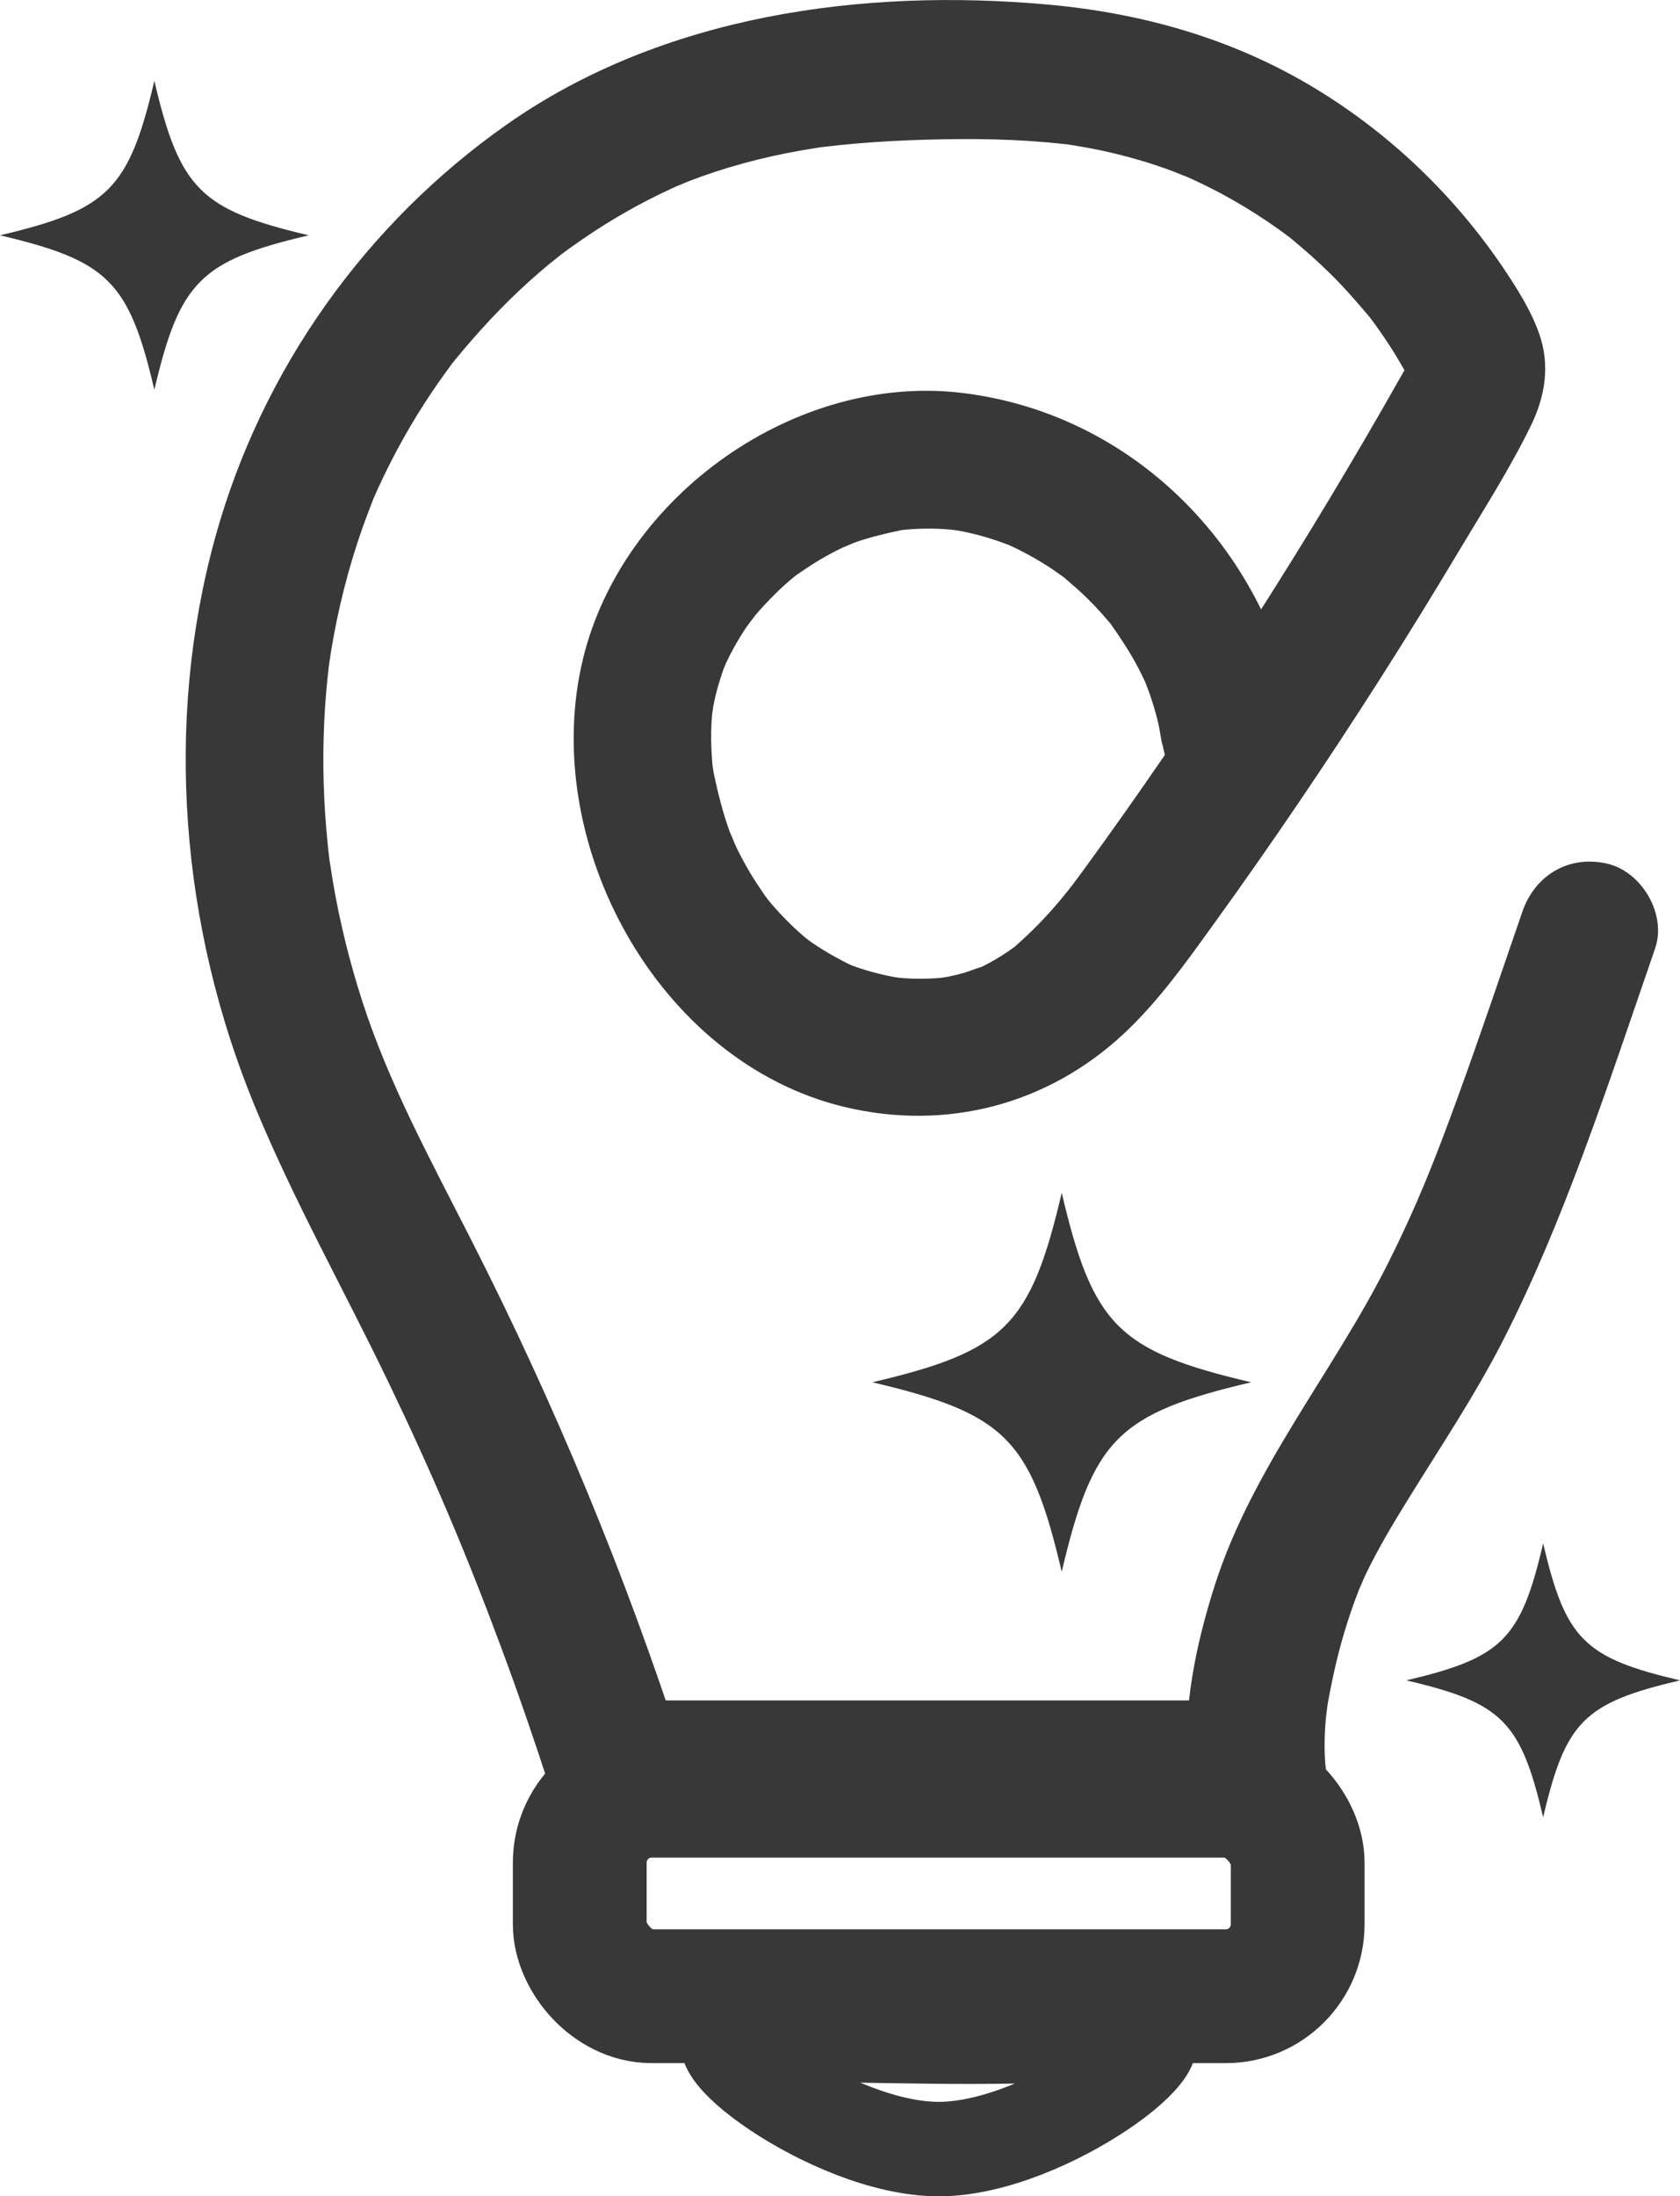
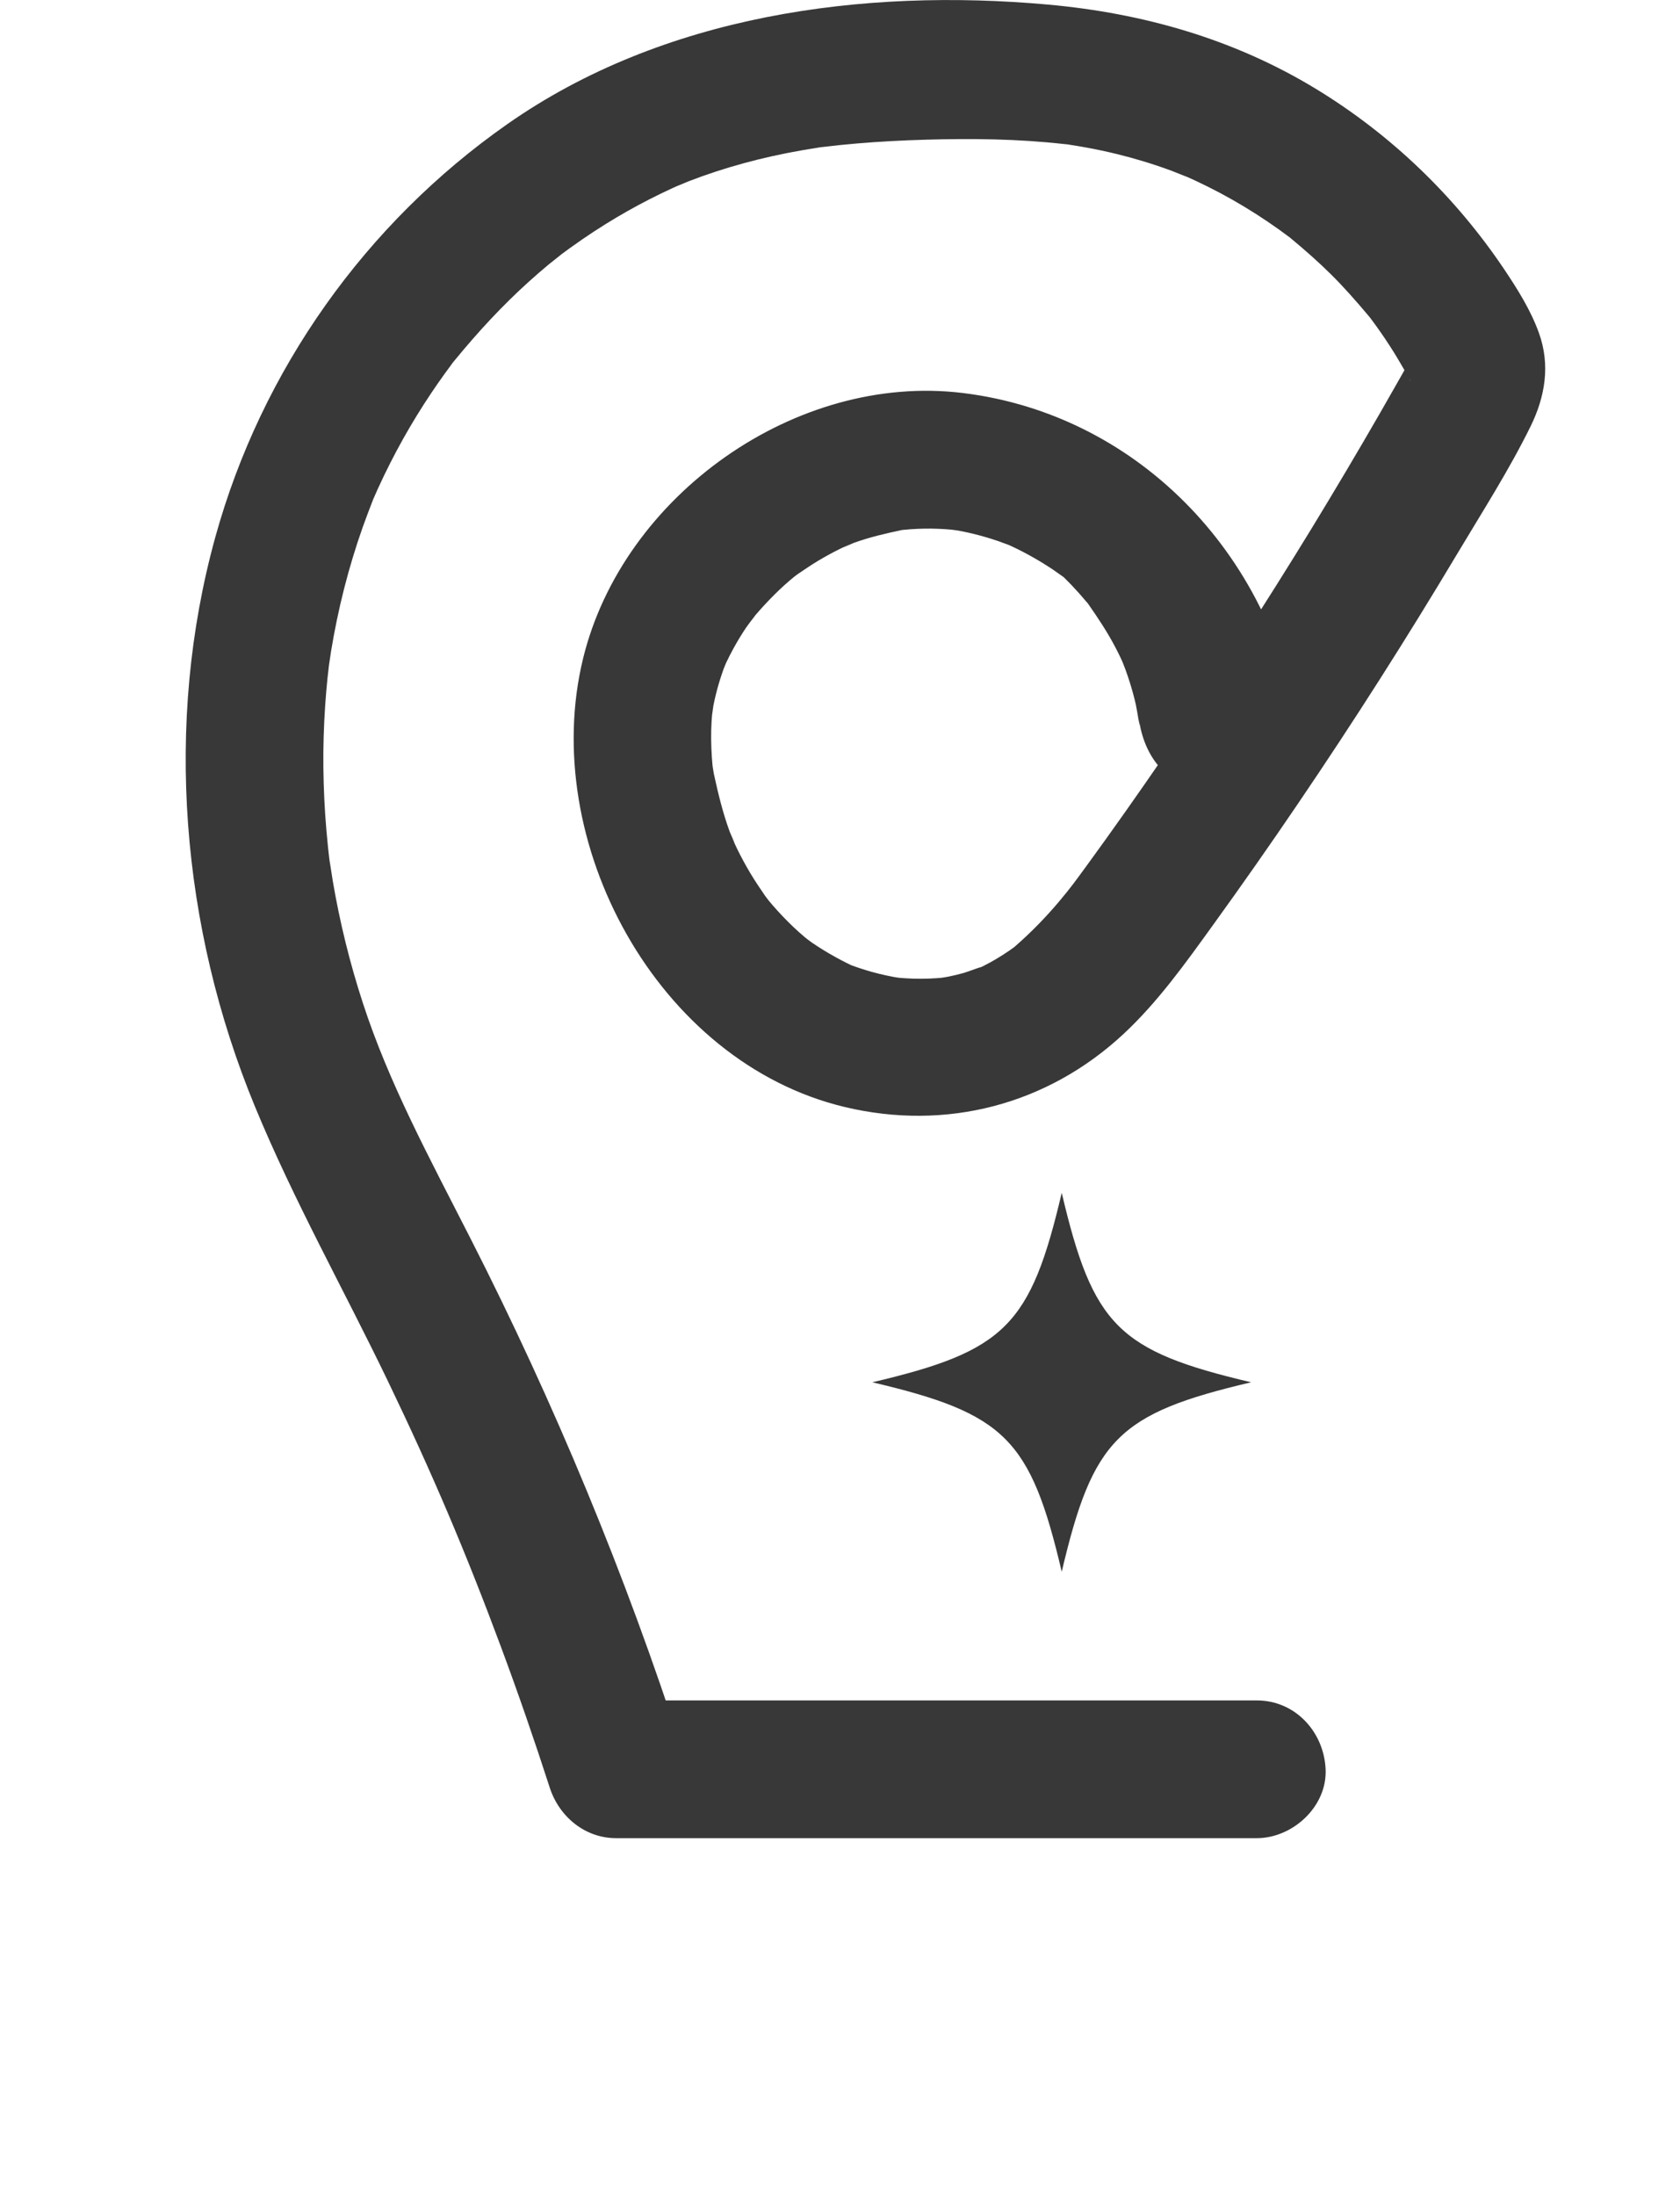
<svg xmlns="http://www.w3.org/2000/svg" id="_레이어_2" data-name="레이어 2" viewBox="0 0 426.99 558.07">
  <defs>
    <style>
      .cls-1 {
        stroke-width: 24px;
      }

      .cls-1, .cls-2 {
        fill: none;
        stroke:rgb(56, 56, 56);
        stroke-miterlimit: 10;
      }

      .cls-3 {
        fill:rgb(56, 56, 56);
      }

      .cls-2 {
        stroke-width: 34px;
      }
    </style>
  </defs>
-   <path class="cls-3" d="M330.33,187.86c-5.52-44.97-39.99-82.42-85.62-88-42.44-5.19-86.38,26.05-96.5,67.4-11.4,46.57,18.84,102.66,66.51,114.03,25.74,6.14,51.48-.55,70.83-18.56,8.74-8.13,15.78-18.03,22.74-27.67,7.37-10.2,14.59-20.51,21.65-30.92,14.14-20.82,27.67-42.05,40.57-63.65,6.3-10.54,13.06-21.09,18.48-32.11,3.75-7.61,5.07-15.66,2.14-23.79-2.06-5.73-5.38-11.03-8.76-16.07-12.45-18.55-28.75-34.26-47.84-45.89-20.81-12.68-43.98-19.28-68.13-21.46-47.22-4.27-97.96,2.69-137.47,30.38-36.02,25.24-62.44,62.45-74.19,104.88-13.14,47.43-8.68,99.31,10.01,144.62,9.89,23.99,22.63,46.59,33.87,69.95s19.69,43.24,28.67,67.37c4.41,11.85,8.54,23.81,12.43,35.85,2.38,7.37,8.94,12.85,16.87,12.85h162.83c9.15,0,17.92-8.05,17.5-17.5-.42-9.48-7.69-17.5-17.5-17.5h-162.83c5.62,4.28,11.25,8.57,16.87,12.85-14.45-44.74-32.52-88.32-53.87-130.21-10.52-20.65-20.72-39.4-27.39-59.92-3.29-10.1-5.84-20.45-7.62-30.92-.1-.56-1.1-7.23-.68-4.1-.39-2.92-.69-5.86-.94-8.8-.46-5.28-.71-10.58-.77-15.89s.1-10.59.46-15.87c.16-2.34.36-4.69.6-7.02-.04.39.62-5.34.31-2.92-.18,1.46.47-3.12.58-3.77,1.76-10.72,4.42-21.28,8.04-31.52.78-2.22,1.64-4.41,2.48-6.61,1.2-3.11.21-.55-.06.06.49-1.14.99-2.27,1.51-3.4,1.96-4.29,4.1-8.5,6.4-12.61,2.19-3.9,4.53-7.71,7.02-11.43,1.1-1.65,2.24-3.28,3.4-4.9.58-.81,1.18-1.6,1.76-2.4,2.39-3.3-1.45,1.71.91-1.17,5.83-7.11,12.03-13.84,18.87-20,1.65-1.49,3.34-2.95,5.05-4.37.91-.76,5.08-3.98,2.27-1.87,3.96-2.96,8.01-5.78,12.2-8.38,3.56-2.21,7.21-4.28,10.94-6.19,1.97-1.01,3.97-1.98,5.99-2.91.9-.41,1.8-.8,2.7-1.21-3.66,1.65.84-.31,1.29-.48,9.29-3.6,18.94-6.17,28.75-7.89,1.23-.22,2.47-.41,3.71-.61,5.95-.99-1.64.16,1.87-.27,2.8-.35,5.61-.63,8.43-.87,5.94-.51,11.9-.81,17.86-.98,11.57-.33,23.17-.19,34.68,1.09,3.58.4-4.08-.71,2.03.26,1.27.2,2.54.41,3.8.64,2.65.48,5.28,1.04,7.89,1.68,4.68,1.15,9.3,2.56,13.82,4.23,1.1.41,6.1,2.48,2.88,1.07,2.09.92,4.16,1.88,6.21,2.9,4.32,2.15,8.52,4.53,12.58,7.14,1.92,1.23,3.82,2.52,5.67,3.84,1.03.74,2.06,1.49,3.07,2.25-.55-.42-2.5-2.04.05.08,3.52,2.93,6.94,5.93,10.19,9.16s6.25,6.65,9.2,10.15c2.14,2.54.51.6.09.04.77,1.01,1.52,2.03,2.26,3.06,1.48,2.06,2.89,4.17,4.24,6.32,1.22,1.94,2.32,3.93,3.49,5.9,1.85,3.11.2.7.23.08.05-1.06.13-2.22.16-3.29l.66-1.34c-.34.69-.69,1.37-1.07,2.04-.72,1.33-1.48,2.64-2.23,3.96-1.55,2.74-3.11,5.47-4.68,8.2-5.65,9.81-11.43,19.55-17.33,29.22-11.97,19.59-24.47,38.87-37.46,57.8-6.54,9.53-13.19,18.98-20,28.31-1.29,1.77-2.59,3.53-3.91,5.28,1.83-2.41-.34.42-.81,1-.69.85-1.38,1.7-2.09,2.54-3.34,3.96-6.93,7.64-10.82,11.07-2.52,2.22-.87.73-.26.28-1.09.8-2.2,1.56-3.34,2.28-2.05,1.3-4.18,2.49-6.4,3.49,2.94-1.32-2.29.69-3.35.99-1.29.36-2.59.67-3.9.94-1.41.29-3.48.49-.9.23-2.68.26-5.36.37-8.05.29-1.08-.03-2.15-.12-3.23-.18-.69-.04-3.36-.54-.17.04-2.4-.43-4.77-.91-7.12-1.57-1.04-.29-2.07-.61-3.1-.95-.77-.25-1.54-.52-2.29-.81,1.42.65,1.57.72.44.21-4.04-1.93-7.82-4.12-11.47-6.71,2.74,1.94.01,0-.65-.57-.97-.82-1.92-1.67-2.84-2.54-1.85-1.75-3.61-3.6-5.28-5.52-.67-.77-1.31-1.56-1.96-2.35,2,2.45.33.4-.03-.13-1.3-1.91-2.59-3.81-3.77-5.79s-2.28-4.01-3.3-6.09c-.45-.92-.86-1.86-1.31-2.79,1.65,3.36-.4-1.07-.56-1.52-1.79-4.85-2.97-9.79-4.07-14.83-.09-.42-.51-3.42-.17-.68-.15-1.18-.25-2.38-.33-3.58-.2-2.98-.24-5.98-.07-8.97-.01.24.41-5.36.12-2.24-.27,2.84.31-1.61.34-1.79.36-1.81.8-3.6,1.31-5.37.26-.88.53-1.76.83-2.63.03-.09,1.52-4.37.58-1.78-.79,2.2.25-.54.5-1.07.59-1.25,1.22-2.48,1.88-3.69,1-1.82,2.07-3.59,3.23-5.32.76-1.14,3.77-4.83,1.38-2.03,3.03-3.55,6.18-6.92,9.73-9.95.71-.61,1.44-1.19,2.16-1.78-2.75,2.26-.84.65-.19.21,1.74-1.18,3.46-2.36,5.27-3.44s3.64-2.08,5.52-3.01c.83-.41,1.7-.77,2.53-1.19-3.71,1.85.3-.08.99-.33,3.96-1.43,7.98-2.36,12.09-3.23.93-.2,3.31-.24-.52.03.92-.07,1.85-.19,2.77-.25,2.32-.16,4.65-.21,6.97-.12,1.17.04,2.35.12,3.52.23.61.05,3.58.54,1.18.1-2.83-.51,1.71.37,1.84.39.92.19,1.83.39,2.74.62,2.04.5,4.06,1.1,6.05,1.78.88.3,1.75.67,2.64.96,1.19.47.88.32-.94-.43.64.28,1.28.57,1.91.87,3.6,1.7,7.08,3.67,10.39,5.89.98.65,1.91,1.37,2.88,2.03,2.11,1.43-2.09-1.84-.19-.14s3.94,3.36,5.8,5.19c1.35,1.32,2.65,2.69,3.91,4.1.63.7,1.22,1.44,1.85,2.15,3.03,3.36-1.26-1.92.33.36,2.58,3.69,5.05,7.39,7.13,11.4.87,1.67,1.68,3.38,2.43,5.11-1.5-3.5-.27-.49.06.42.4,1.11.78,2.22,1.13,3.35.56,1.8,1.06,3.62,1.48,5.46.27,1.19,1.37,8.27.81,3.72,1.11,9.05,7.25,17.96,17.5,17.5,8.53-.38,18.69-7.77,17.5-17.5h0Z" />
-   <path class="cls-1" d="M288.46,516.62c16.26-.48-22.33,29.45-49.87,29.45s-66.13-29.77-49.87-29.45c60.77,1.19,59.74,1.19,99.74,0Z" />
-   <rect class="cls-2" x="147.35" y="455.01" width="182.47" height="52.22" rx="18.27" ry="18.27" />
-   <path class="cls-3" d="M386.92,231.68c-5.44,15.79-10.77,31.63-16.49,47.32-5.82,15.95-10.21,27.14-17.68,42.04-13.94,27.79-34.42,51.87-44.01,81.8-4.71,14.73-8.21,31.2-6.8,46.72.82,9.09,7.46,17.95,17.5,17.5,8.77-.39,18.39-7.74,17.5-17.5-.24-2.62-.33-5.23-.26-7.86.05-1.66.15-3.31.29-4.96.11-1.28.76-5.43.16-1.99,1.15-6.65,2.52-13.2,4.45-19.67.87-2.9,1.81-5.78,2.86-8.63.5-1.36,1.04-2.7,1.56-4.05-1.32,3.47.4-.87.96-2.05,3.25-6.81,7.17-13.32,11.14-19.74,8.24-13.31,16.92-26.29,24.04-40.26,7.71-15.13,14.18-30.92,20.11-46.82,6.49-17.39,12.37-35.01,18.42-52.56,2.99-8.66-3.41-19.52-12.22-21.53-9.74-2.22-18.33,2.95-21.53,12.22h0Z" />
+   <path class="cls-3" d="M330.33,187.86c-5.52-44.97-39.99-82.42-85.62-88-42.44-5.19-86.38,26.05-96.5,67.4-11.4,46.57,18.84,102.66,66.51,114.03,25.74,6.14,51.48-.55,70.83-18.56,8.74-8.13,15.78-18.03,22.74-27.67,7.37-10.2,14.59-20.51,21.65-30.92,14.14-20.82,27.67-42.05,40.57-63.65,6.3-10.54,13.06-21.09,18.48-32.11,3.75-7.61,5.07-15.66,2.14-23.79-2.06-5.73-5.38-11.03-8.76-16.07-12.45-18.55-28.75-34.26-47.84-45.89-20.81-12.68-43.98-19.28-68.13-21.46-47.22-4.27-97.96,2.69-137.47,30.38-36.02,25.24-62.44,62.45-74.19,104.88-13.14,47.43-8.68,99.31,10.01,144.62,9.89,23.99,22.63,46.59,33.87,69.95s19.69,43.24,28.67,67.37c4.41,11.85,8.54,23.81,12.43,35.85,2.38,7.37,8.94,12.85,16.87,12.85h162.83c9.15,0,17.92-8.05,17.5-17.5-.42-9.48-7.69-17.5-17.5-17.5h-162.83c5.62,4.28,11.25,8.57,16.87,12.85-14.45-44.74-32.52-88.32-53.87-130.21-10.52-20.65-20.72-39.4-27.39-59.92-3.29-10.1-5.84-20.45-7.62-30.92-.1-.56-1.1-7.23-.68-4.1-.39-2.92-.69-5.86-.94-8.8-.46-5.28-.71-10.58-.77-15.89s.1-10.59.46-15.87c.16-2.34.36-4.69.6-7.02-.04.39.62-5.34.31-2.92-.18,1.46.47-3.12.58-3.77,1.76-10.72,4.42-21.28,8.04-31.52.78-2.22,1.64-4.41,2.48-6.61,1.2-3.11.21-.55-.06.06.49-1.14.99-2.27,1.51-3.4,1.96-4.29,4.1-8.5,6.4-12.61,2.19-3.9,4.53-7.71,7.02-11.43,1.1-1.65,2.24-3.28,3.4-4.9.58-.81,1.18-1.6,1.76-2.4,2.39-3.3-1.45,1.71.91-1.17,5.83-7.11,12.03-13.84,18.87-20,1.65-1.49,3.34-2.95,5.05-4.37.91-.76,5.08-3.98,2.27-1.87,3.96-2.96,8.01-5.78,12.2-8.38,3.56-2.21,7.21-4.28,10.94-6.19,1.97-1.01,3.97-1.98,5.99-2.91.9-.41,1.8-.8,2.7-1.21-3.66,1.65.84-.31,1.29-.48,9.29-3.6,18.94-6.17,28.75-7.89,1.23-.22,2.47-.41,3.71-.61,5.95-.99-1.64.16,1.87-.27,2.8-.35,5.61-.63,8.43-.87,5.94-.51,11.9-.81,17.86-.98,11.57-.33,23.17-.19,34.68,1.09,3.58.4-4.08-.71,2.03.26,1.27.2,2.54.41,3.8.64,2.65.48,5.28,1.04,7.89,1.68,4.68,1.15,9.3,2.56,13.82,4.23,1.1.41,6.1,2.48,2.88,1.07,2.09.92,4.16,1.88,6.21,2.9,4.32,2.15,8.52,4.53,12.58,7.14,1.92,1.23,3.82,2.52,5.67,3.84,1.03.74,2.06,1.49,3.07,2.25-.55-.42-2.5-2.04.05.08,3.52,2.93,6.94,5.93,10.19,9.16s6.25,6.65,9.2,10.15c2.14,2.54.51.6.09.04.77,1.01,1.52,2.03,2.26,3.06,1.48,2.06,2.89,4.17,4.24,6.32,1.22,1.94,2.32,3.93,3.49,5.9,1.85,3.11.2.7.23.08.05-1.06.13-2.22.16-3.29l.66-1.34c-.34.69-.69,1.37-1.07,2.04-.72,1.33-1.48,2.64-2.23,3.96-1.55,2.74-3.11,5.47-4.68,8.2-5.65,9.81-11.43,19.55-17.33,29.22-11.97,19.59-24.47,38.87-37.46,57.8-6.54,9.53-13.19,18.98-20,28.31-1.29,1.77-2.59,3.53-3.91,5.28,1.83-2.41-.34.42-.81,1-.69.85-1.38,1.7-2.09,2.54-3.34,3.96-6.93,7.64-10.82,11.07-2.52,2.22-.87.73-.26.28-1.09.8-2.2,1.56-3.34,2.28-2.05,1.3-4.18,2.49-6.4,3.49,2.94-1.32-2.29.69-3.35.99-1.29.36-2.59.67-3.9.94-1.41.29-3.48.49-.9.23-2.68.26-5.36.37-8.05.29-1.08-.03-2.15-.12-3.23-.18-.69-.04-3.36-.54-.17.04-2.4-.43-4.77-.91-7.12-1.57-1.04-.29-2.07-.61-3.1-.95-.77-.25-1.54-.52-2.29-.81,1.42.65,1.57.72.44.21-4.04-1.93-7.82-4.12-11.47-6.71,2.74,1.94.01,0-.65-.57-.97-.82-1.92-1.67-2.84-2.54-1.85-1.75-3.61-3.6-5.28-5.52-.67-.77-1.31-1.56-1.96-2.35,2,2.45.33.4-.03-.13-1.3-1.91-2.59-3.81-3.77-5.79s-2.28-4.01-3.3-6.09c-.45-.92-.86-1.86-1.31-2.79,1.65,3.36-.4-1.07-.56-1.52-1.79-4.85-2.97-9.79-4.07-14.83-.09-.42-.51-3.42-.17-.68-.15-1.18-.25-2.38-.33-3.58-.2-2.98-.24-5.98-.07-8.97-.01.24.41-5.36.12-2.24-.27,2.84.31-1.61.34-1.79.36-1.81.8-3.6,1.31-5.37.26-.88.53-1.76.83-2.63.03-.09,1.52-4.37.58-1.78-.79,2.2.25-.54.5-1.07.59-1.25,1.22-2.48,1.88-3.69,1-1.82,2.07-3.59,3.23-5.32.76-1.14,3.77-4.83,1.38-2.03,3.03-3.55,6.18-6.92,9.73-9.95.71-.61,1.44-1.19,2.16-1.78-2.75,2.26-.84.65-.19.21,1.74-1.18,3.46-2.36,5.27-3.44s3.64-2.08,5.52-3.01c.83-.41,1.7-.77,2.53-1.19-3.71,1.85.3-.08.99-.33,3.96-1.43,7.98-2.36,12.09-3.23.93-.2,3.31-.24-.52.03.92-.07,1.85-.19,2.77-.25,2.32-.16,4.65-.21,6.97-.12,1.17.04,2.35.12,3.52.23.61.05,3.58.54,1.18.1-2.83-.51,1.71.37,1.84.39.92.19,1.83.39,2.74.62,2.04.5,4.06,1.1,6.05,1.78.88.3,1.75.67,2.64.96,1.19.47.88.32-.94-.43.64.28,1.28.57,1.91.87,3.6,1.7,7.08,3.67,10.39,5.89.98.65,1.91,1.37,2.88,2.03,2.11,1.43-2.09-1.84-.19-.14c1.35,1.32,2.65,2.69,3.91,4.1.63.7,1.22,1.44,1.85,2.15,3.03,3.36-1.26-1.92.33.36,2.58,3.69,5.05,7.39,7.13,11.4.87,1.67,1.68,3.38,2.43,5.11-1.5-3.5-.27-.49.06.42.4,1.11.78,2.22,1.13,3.35.56,1.8,1.06,3.62,1.48,5.46.27,1.19,1.37,8.27.81,3.72,1.11,9.05,7.25,17.96,17.5,17.5,8.53-.38,18.69-7.77,17.5-17.5h0Z" />
  <path class="cls-3" d="M317.99,351.23c-33.76,7.94-40.2,14.38-48.14,48.14-7.94-33.76-14.38-40.2-48.14-48.14,33.76-7.94,40.2-14.38,48.14-48.14,7.94,33.76,14.38,40.2,48.14,48.14Z" />
-   <path class="cls-3" d="M78.47,59.79c-27.52,6.47-32.76,11.72-39.24,39.24-6.47-27.52-11.72-32.76-39.24-39.24,27.52-6.47,32.76-11.72,39.24-39.24,6.47,27.52,11.72,32.76,39.24,39.24Z" />
-   <path class="cls-3" d="M426.99,426.97c-24.39,5.74-29.05,10.39-34.78,34.78-5.74-24.39-10.39-29.05-34.78-34.78,24.39-5.74,29.05-10.39,34.78-34.78,5.74,24.39,10.39,29.05,34.78,34.78Z" />
</svg>